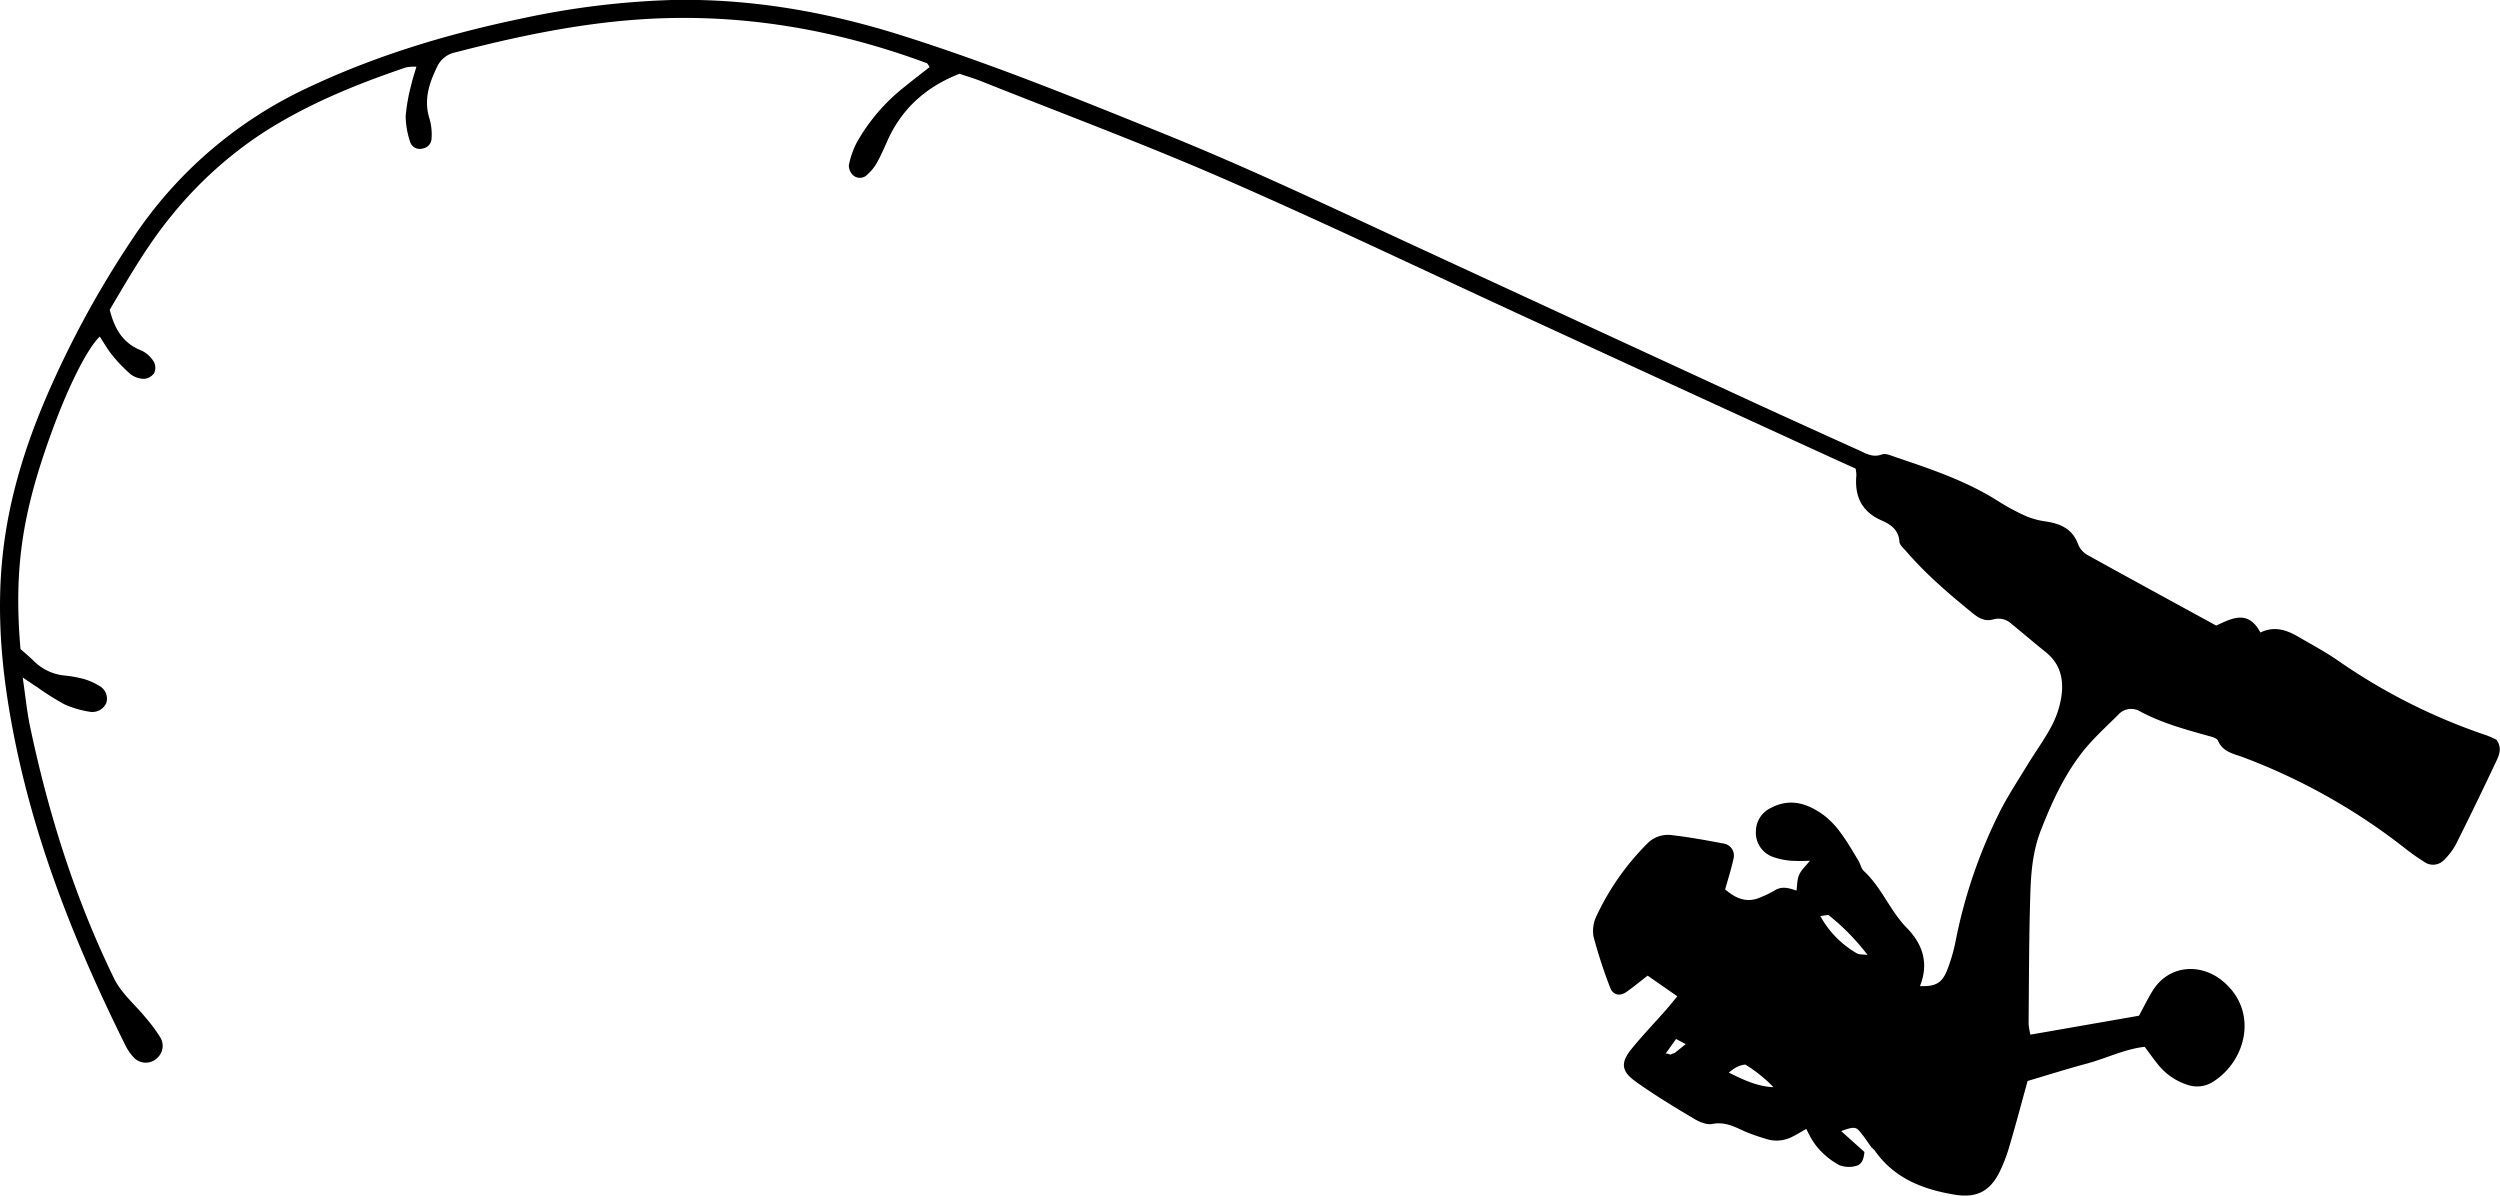
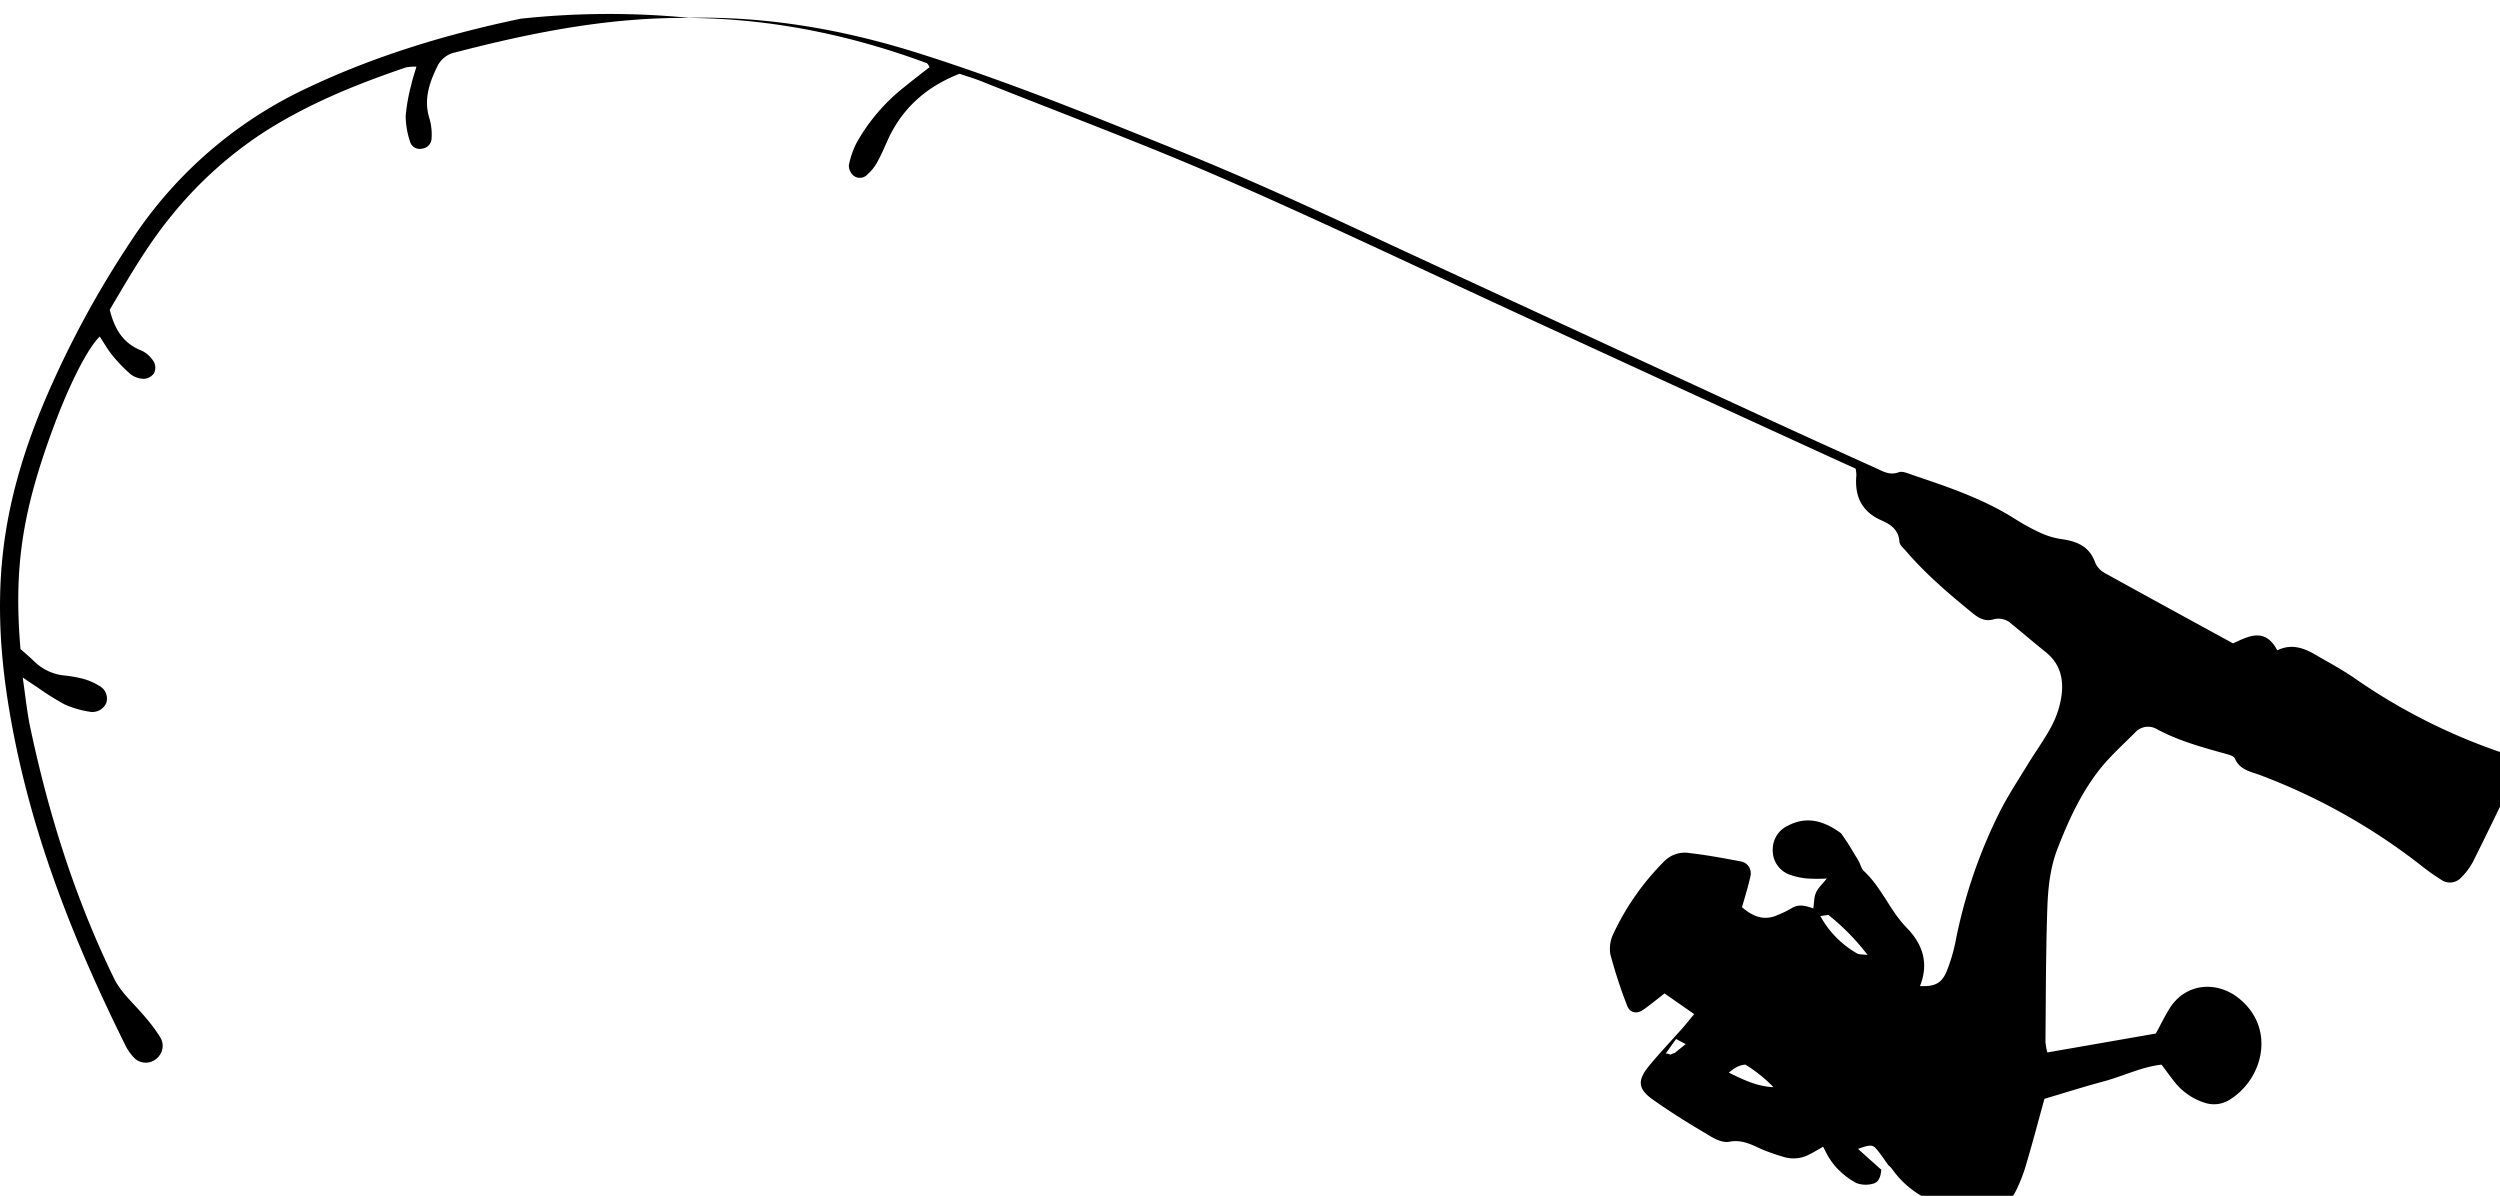
<svg xmlns="http://www.w3.org/2000/svg" id="Layer_1" data-name="Layer 1" viewBox="0 0 718.75 343.8">
-   <path d="M774.1,675.65a282.39,282.39,0,0,0-24.35,44.7c-6.19,14.34-10.81,29.17-12.61,44.8-2.19,19-.1,37.73,3.79,56.29,6.29,30,17.7,58.15,31.26,85.5a14.51,14.51,0,0,0,2.8,4,4.76,4.76,0,0,0,6.93-.64,4.62,4.62,0,0,0,.46-5.33,43.18,43.18,0,0,0-4.17-5.66c-3.08-3.81-7.07-7.05-9.2-11.44-11.2-23-18.84-47.3-24.11-72.33-.91-4.31-1.33-8.73-2.12-14.14,2,1.37,3.15,2.14,4.28,2.87a74.24,74.24,0,0,0,7.77,4.88,28.54,28.54,0,0,0,7.41,2.14,4.37,4.37,0,0,0,4.59-2.62,4.15,4.15,0,0,0-2-4.83,18,18,0,0,0-4.48-2,34.76,34.76,0,0,0-5.57-1,14.49,14.49,0,0,1-8.78-4.14c-1.34-1.32-2.8-2.52-3.86-3.47-2-23.39.58-39.54,9.19-63,4.65-12.7,10-23.37,13.6-26.84,1.18,1.78,2.2,3.64,3.52,5.26a42.23,42.23,0,0,0,5.36,5.58,6.52,6.52,0,0,0,3.88,1.31,3.81,3.81,0,0,0,2.84-1.6,3.63,3.63,0,0,0,0-3.2,8.36,8.36,0,0,0-3.52-3.29c-5.18-2-7.74-5.9-9.21-11.77,5.34-9,10.83-18.65,17.91-27.23a114.74,114.74,0,0,1,26.18-23.67c12.76-8.22,26.75-13.91,41.08-18.77a13.46,13.46,0,0,1,3-.21c-.62,2.14-1.15,3.65-1.48,5.21a52.17,52.17,0,0,0-1.61,9,24.05,24.05,0,0,0,1.33,7.55,2.9,2.9,0,0,0,3.47,1.79,3.05,3.05,0,0,0,2.65-2.92,16.61,16.61,0,0,0-.56-5.55c-1.77-5.41-.19-10.21,2.13-15a7.35,7.35,0,0,1,5.26-4.19c17.15-4.45,34.45-8.13,52.16-9.42,28.7-2.08,56.44,2.53,83.35,12.51.3.1.46.59.85,1.13-2.41,1.9-4.83,3.74-7.18,5.66a54.11,54.11,0,0,0-13.75,16,24.29,24.29,0,0,0-2.3,6.6,3.87,3.87,0,0,0,1.41,3,2.94,2.94,0,0,0,3.9-.34,13.24,13.24,0,0,0,2.67-3.25c1.16-2.05,2.11-4.22,3.06-6.37,4.15-9.34,11.15-15.6,20.76-19.37,1.92.65,3.95,1.24,5.91,2,23.65,9.44,47.54,18.33,70.85,28.52,30,13.12,59.59,27.32,89.37,41q43.38,20,86.78,39.85l4.74,2.14a11.26,11.26,0,0,1,.22,1.93c-.57,6,1.51,10.49,7.3,13,2.58,1.14,4.87,2.69,5.08,6.1.06,1,1.27,1.92,2,2.81,5.73,6.65,12.38,12.31,19.17,17.83,1.73,1.41,3.59,2.36,5.84,1.68a5.41,5.41,0,0,1,5.23,1.32c3.3,2.67,6.51,5.45,9.83,8.1,4.4,3.52,5.28,8.26,4.39,13.37a27.06,27.06,0,0,1-2.78,8c-2,3.74-4.51,7.19-6.73,10.81-2.7,4.42-5.56,8.78-7.93,13.37a145.54,145.54,0,0,0-12.84,37.37,48.71,48.71,0,0,1-2.58,8.79c-1.48,3.56-3.44,4.47-7.7,4.3,2.59-6.49.87-12-3.84-16.79s-7.2-11.59-12.29-16.29c-.81-.75-1-2.11-1.64-3.11-1.59-2.62-3.12-5.3-4.94-7.75a24.08,24.08,0,0,0-4.85-5.12c-4.6-3.38-9.63-5.12-15.19-2.21a7.48,7.48,0,0,0-4.42,6.76,7.38,7.38,0,0,0,4.67,7.29,19.85,19.85,0,0,0,5.45,1.18,50,50,0,0,0,5.42,0c-1.26,1.57-2.5,2.67-3.11,4.05s-.53,2.94-.77,4.54c-2.32-.82-4.3-1.33-6.34,0a28.39,28.39,0,0,1-3.8,1.85c-4,1.86-7.23.48-10.36-2.19.86-3.09,1.8-6,2.42-8.92a3.47,3.47,0,0,0-2.81-4.26c-4.86-.92-9.74-1.82-14.65-2.39a8.3,8.3,0,0,0-7.18,2.22,73.32,73.32,0,0,0-14.64,20.72,10,10,0,0,0-1,6.13,140.25,140.25,0,0,0,4.81,14.75c.79,2.12,2.77,2.55,4.65,1.23,2.1-1.47,4.07-3.11,6.12-4.69l8.52,5.93c-1.2,1.46-2.19,2.72-3.24,3.91-3.28,3.72-6.72,7.31-9.85,11.14-3.26,4-3.08,6.47,1.15,9.49,5.37,3.83,11,7.25,16.69,10.63,1.55.94,3.68,1.86,5.3,1.54,3.61-.71,6.38.78,9.37,2.15a59.19,59.19,0,0,0,6,2.11,9.72,9.72,0,0,0,7.57-.55c1.37-.67,2.67-1.49,4.08-2.28.75,1.38,1.22,2.47,1.88,3.43a17.08,17.08,0,0,0,2.67,3.29,21,21,0,0,0,5.07,3.74,7.76,7.76,0,0,0,4.75.16c1.79-.46,2.2-2.28,2.36-4l-6.69-6c3.13-1.15,4.13-1.27,5.11-.17,1.34,1.51,2.43,3.23,3.62,4.86a6.35,6.35,0,0,1,1,1c5.59,7.94,13.84,11.09,22.92,12.59,6.22,1,10-.87,12.83-6.39a46.08,46.08,0,0,0,3-7.9c1.8-6.07,3.41-12.2,5.12-18.39,5.71-1.7,11.32-3.47,17-5s10.91-4.18,16.66-4.83c1.53,2,2.73,3.78,4.09,5.39a17.69,17.69,0,0,0,8.08,5.49,8.48,8.48,0,0,0,7.49-.83c9.83-6.19,13.2-20.91,2.29-29.33-6.23-4.8-15.08-4.21-19.67,3.18-1.35,2.18-2.47,4.5-3.92,7.16l-31.2,5.44a19.31,19.31,0,0,1-.53-3.1c.12-12.76.1-25.51.53-38.25.2-5.88.81-11.84,3-17.4,3-7.72,6.46-15.27,11.47-21.88,3.11-4.1,7-7.58,10.69-11.26a5,5,0,0,1,6.44-1c6.07,3.24,12.66,5.08,19.26,6.91,1.1.31,2.73.67,3.06,1.46,1.44,3.37,4.65,3.78,7.42,4.84a175.56,175.56,0,0,1,46.09,25.9,62,62,0,0,0,5.76,4.09,4.35,4.35,0,0,0,5.82-.63,18.65,18.65,0,0,0,3.37-4.5q6-12,11.73-24.18c.78-1.66,1.41-3.57-.1-5.76a27.71,27.71,0,0,0-2.83-1.27,169.53,169.53,0,0,1-42.83-21.56c-3.68-2.54-7.66-4.66-11.53-6.91-3.35-1.94-6.86-3-10.7-1.11-3.56-6.73-8.33-4-12.72-2-12.48-6.83-24.7-13.47-36.87-20.22a6.14,6.14,0,0,1-2.74-2.94c-1.65-4.74-5.3-6.22-9.8-6.83a21.88,21.88,0,0,1-6-1.81,63.25,63.25,0,0,1-7.44-4.08c-9.07-5.73-19.13-9.1-29.19-12.5-1.32-.45-3-1.23-4.07-.82-2.64,1-4.61-.3-6.7-1.24q-14.84-6.69-29.62-13.47-50.74-23.4-101.48-46.86c-22.67-10.52-45.27-21.2-68.46-30.57-24.92-10.08-49.81-20.2-75.48-28.31-21.56-6.81-43.53-10.68-66.16-10.2A238,238,0,0,0,886,612c-21.32,4.45-42,10.68-61.74,20.07A122.49,122.49,0,0,0,774.1,675.65Zm447.57,231.74-.79-.58h0Zm-5.2,2.47h0a2.15,2.15,0,0,0-1.35-.31l3-4.21,2.78,1.47-3.22,2.58A4.54,4.54,0,0,0,1216.47,909.86Zm16.81,5.14c1.6-1.26,2.75-2.09,4.75-2.3a40.91,40.91,0,0,1,8.1,6.5C1241.59,919,1237.74,917.22,1233.28,915Zm36.87-34.26A27.7,27.7,0,0,1,1259.6,870a7.39,7.39,0,0,1-1.57-1.21,7.39,7.39,0,0,0,1.57,1.21l2.29-.34a65.1,65.1,0,0,1,11.29,11.52C1271.73,881,1270.81,881.1,1270.15,880.74Z" transform="translate(-736.25 -606.63)" />
+   <path d="M774.1,675.65a282.39,282.39,0,0,0-24.35,44.7c-6.19,14.34-10.81,29.17-12.61,44.8-2.19,19-.1,37.73,3.79,56.29,6.29,30,17.7,58.15,31.26,85.5a14.51,14.51,0,0,0,2.8,4,4.76,4.76,0,0,0,6.93-.64,4.62,4.62,0,0,0,.46-5.33,43.18,43.18,0,0,0-4.17-5.66c-3.08-3.81-7.07-7.05-9.2-11.44-11.2-23-18.84-47.3-24.11-72.33-.91-4.31-1.33-8.73-2.12-14.14,2,1.37,3.15,2.14,4.28,2.87a74.24,74.24,0,0,0,7.77,4.88,28.54,28.54,0,0,0,7.41,2.14,4.37,4.37,0,0,0,4.59-2.62,4.15,4.15,0,0,0-2-4.83,18,18,0,0,0-4.48-2,34.76,34.76,0,0,0-5.57-1,14.49,14.49,0,0,1-8.78-4.14c-1.34-1.32-2.8-2.52-3.86-3.47-2-23.39.58-39.54,9.19-63,4.65-12.7,10-23.37,13.6-26.84,1.18,1.78,2.2,3.64,3.52,5.26a42.23,42.23,0,0,0,5.36,5.58,6.52,6.52,0,0,0,3.88,1.31,3.81,3.81,0,0,0,2.84-1.6,3.63,3.63,0,0,0,0-3.2,8.36,8.36,0,0,0-3.52-3.29c-5.18-2-7.74-5.9-9.21-11.77,5.34-9,10.83-18.65,17.91-27.23a114.74,114.74,0,0,1,26.18-23.67c12.76-8.22,26.75-13.91,41.08-18.77a13.46,13.46,0,0,1,3-.21c-.62,2.14-1.15,3.65-1.48,5.21a52.17,52.17,0,0,0-1.61,9,24.05,24.05,0,0,0,1.33,7.55,2.9,2.9,0,0,0,3.47,1.79,3.05,3.05,0,0,0,2.65-2.92,16.61,16.61,0,0,0-.56-5.55c-1.77-5.41-.19-10.21,2.13-15a7.35,7.35,0,0,1,5.26-4.19c17.15-4.45,34.45-8.13,52.16-9.42,28.7-2.08,56.44,2.53,83.35,12.51.3.1.46.59.85,1.13-2.41,1.9-4.83,3.74-7.18,5.66a54.11,54.11,0,0,0-13.75,16,24.29,24.29,0,0,0-2.3,6.6,3.87,3.87,0,0,0,1.41,3,2.94,2.94,0,0,0,3.9-.34,13.24,13.24,0,0,0,2.67-3.25c1.16-2.05,2.11-4.22,3.06-6.37,4.15-9.34,11.15-15.6,20.76-19.37,1.92.65,3.95,1.24,5.91,2,23.65,9.44,47.54,18.33,70.85,28.52,30,13.12,59.59,27.32,89.37,41q43.38,20,86.78,39.85l4.74,2.14a11.26,11.26,0,0,1,.22,1.93c-.57,6,1.51,10.49,7.3,13,2.58,1.14,4.87,2.69,5.08,6.1.06,1,1.27,1.92,2,2.81,5.73,6.65,12.38,12.31,19.17,17.83,1.73,1.41,3.59,2.36,5.84,1.68a5.41,5.41,0,0,1,5.23,1.32c3.3,2.67,6.51,5.45,9.83,8.1,4.4,3.52,5.28,8.26,4.39,13.37a27.06,27.06,0,0,1-2.78,8c-2,3.74-4.51,7.19-6.73,10.81-2.7,4.42-5.56,8.78-7.93,13.37a145.54,145.54,0,0,0-12.84,37.37,48.71,48.71,0,0,1-2.58,8.79c-1.48,3.56-3.44,4.47-7.7,4.3,2.59-6.49.87-12-3.84-16.79s-7.2-11.59-12.29-16.29c-.81-.75-1-2.11-1.64-3.11-1.59-2.62-3.12-5.3-4.94-7.75c-4.6-3.38-9.63-5.12-15.19-2.21a7.48,7.48,0,0,0-4.42,6.76,7.38,7.38,0,0,0,4.67,7.29,19.85,19.85,0,0,0,5.45,1.18,50,50,0,0,0,5.42,0c-1.26,1.57-2.5,2.67-3.11,4.05s-.53,2.94-.77,4.54c-2.32-.82-4.3-1.33-6.34,0a28.39,28.39,0,0,1-3.8,1.85c-4,1.86-7.23.48-10.36-2.19.86-3.09,1.8-6,2.42-8.92a3.47,3.47,0,0,0-2.81-4.26c-4.86-.92-9.74-1.82-14.65-2.39a8.3,8.3,0,0,0-7.18,2.22,73.32,73.32,0,0,0-14.64,20.72,10,10,0,0,0-1,6.13,140.25,140.25,0,0,0,4.81,14.75c.79,2.12,2.77,2.55,4.65,1.23,2.1-1.47,4.07-3.11,6.12-4.69l8.52,5.93c-1.2,1.46-2.19,2.72-3.24,3.91-3.28,3.72-6.72,7.31-9.85,11.14-3.26,4-3.08,6.47,1.15,9.49,5.37,3.83,11,7.25,16.69,10.63,1.55.94,3.68,1.86,5.3,1.54,3.61-.71,6.38.78,9.37,2.15a59.19,59.19,0,0,0,6,2.11,9.72,9.72,0,0,0,7.57-.55c1.37-.67,2.67-1.49,4.08-2.28.75,1.38,1.22,2.47,1.88,3.43a17.08,17.08,0,0,0,2.67,3.29,21,21,0,0,0,5.07,3.74,7.76,7.76,0,0,0,4.75.16c1.79-.46,2.2-2.28,2.36-4l-6.69-6c3.13-1.15,4.13-1.27,5.11-.17,1.34,1.51,2.43,3.23,3.62,4.86a6.35,6.35,0,0,1,1,1c5.59,7.94,13.84,11.09,22.92,12.59,6.22,1,10-.87,12.83-6.39a46.08,46.08,0,0,0,3-7.9c1.8-6.07,3.41-12.2,5.12-18.39,5.71-1.7,11.32-3.47,17-5s10.91-4.18,16.66-4.83c1.53,2,2.73,3.78,4.09,5.39a17.69,17.69,0,0,0,8.08,5.49,8.48,8.48,0,0,0,7.49-.83c9.83-6.19,13.2-20.91,2.29-29.33-6.23-4.8-15.08-4.21-19.67,3.18-1.35,2.18-2.47,4.5-3.92,7.16l-31.2,5.44a19.31,19.31,0,0,1-.53-3.1c.12-12.76.1-25.51.53-38.25.2-5.88.81-11.84,3-17.4,3-7.72,6.46-15.27,11.47-21.88,3.11-4.1,7-7.58,10.69-11.26a5,5,0,0,1,6.44-1c6.07,3.24,12.66,5.08,19.26,6.91,1.1.31,2.73.67,3.06,1.46,1.44,3.37,4.65,3.78,7.42,4.84a175.56,175.56,0,0,1,46.09,25.9,62,62,0,0,0,5.76,4.09,4.35,4.35,0,0,0,5.82-.63,18.65,18.65,0,0,0,3.37-4.5q6-12,11.73-24.18c.78-1.66,1.41-3.57-.1-5.76a27.71,27.71,0,0,0-2.83-1.27,169.53,169.53,0,0,1-42.83-21.56c-3.68-2.54-7.66-4.66-11.53-6.91-3.35-1.94-6.86-3-10.7-1.11-3.56-6.73-8.33-4-12.72-2-12.48-6.83-24.7-13.47-36.87-20.22a6.14,6.14,0,0,1-2.74-2.94c-1.65-4.74-5.3-6.22-9.8-6.83a21.88,21.88,0,0,1-6-1.81,63.25,63.25,0,0,1-7.44-4.08c-9.07-5.73-19.13-9.1-29.19-12.5-1.32-.45-3-1.23-4.07-.82-2.64,1-4.61-.3-6.7-1.24q-14.84-6.69-29.62-13.47-50.74-23.4-101.48-46.86c-22.67-10.52-45.27-21.2-68.46-30.57-24.92-10.08-49.81-20.2-75.48-28.31-21.56-6.81-43.53-10.68-66.16-10.2A238,238,0,0,0,886,612c-21.32,4.45-42,10.68-61.74,20.07A122.49,122.49,0,0,0,774.1,675.65Zm447.57,231.74-.79-.58h0Zm-5.2,2.47h0a2.15,2.15,0,0,0-1.35-.31l3-4.21,2.78,1.47-3.22,2.58A4.54,4.54,0,0,0,1216.47,909.86Zm16.81,5.14c1.6-1.26,2.75-2.09,4.75-2.3a40.91,40.91,0,0,1,8.1,6.5C1241.59,919,1237.74,917.22,1233.28,915Zm36.87-34.26A27.7,27.7,0,0,1,1259.6,870a7.39,7.39,0,0,1-1.57-1.21,7.39,7.39,0,0,0,1.57,1.21l2.29-.34a65.1,65.1,0,0,1,11.29,11.52C1271.73,881,1270.81,881.1,1270.15,880.74Z" transform="translate(-736.25 -606.63)" />
</svg>